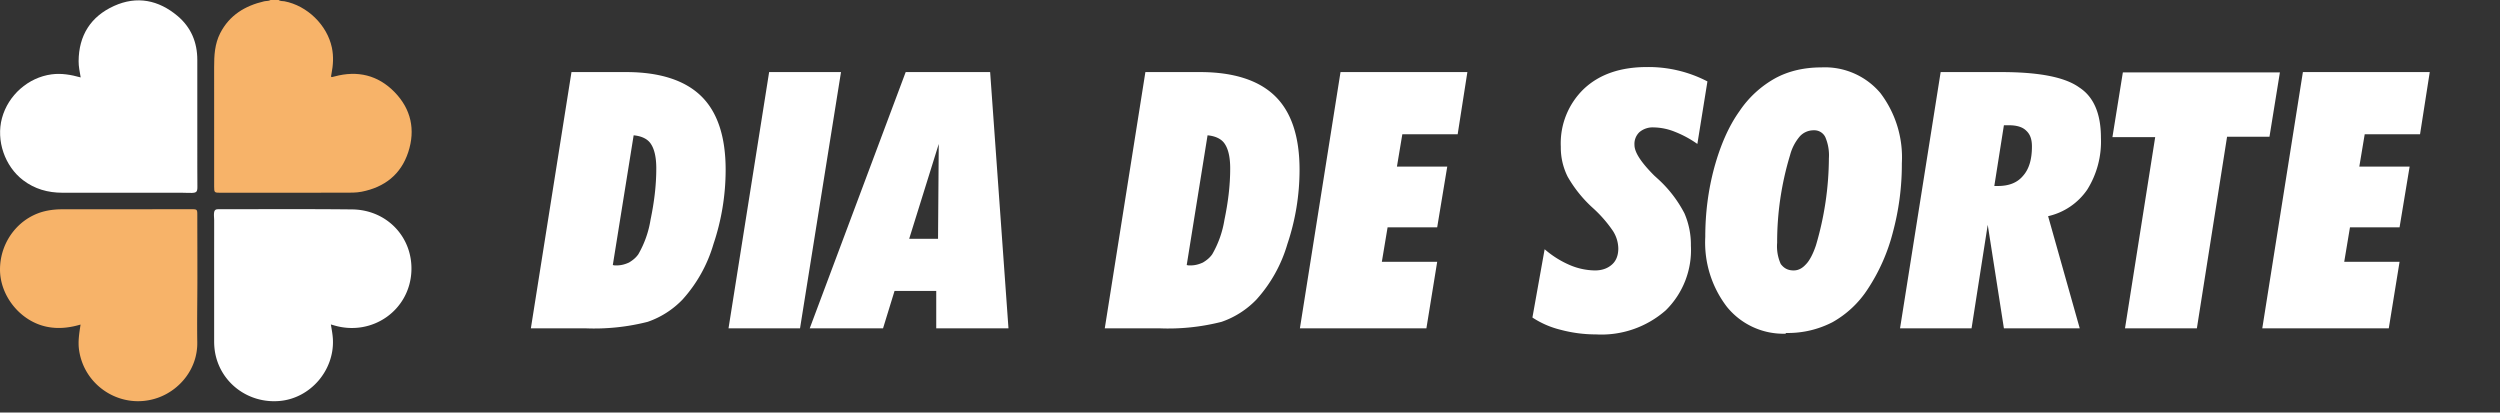
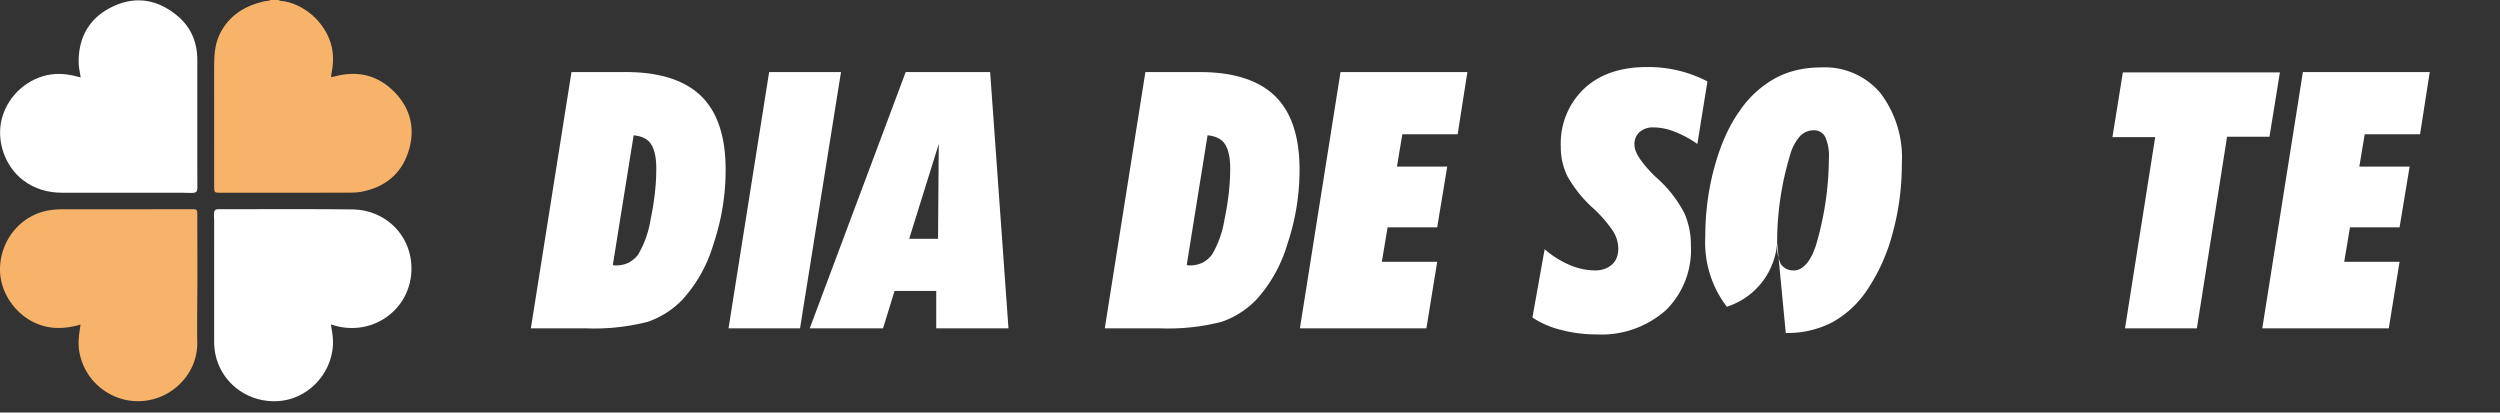
<svg xmlns="http://www.w3.org/2000/svg" xmlns:xlink="http://www.w3.org/1999/xlink" width="808" height="100pt" viewBox="0 0 606 100">
  <rect x="0" y="0" width="606" height="100" fill="#333333" stroke="none" />
  <defs>
    <path id="b" d="m-.015 0 .113.713H.25C.344.713.414.69.459.646.504.602.527.534.527.441A.648.648 0 0 0 .493.234.395.395 0 0 0 .407.08.245.245 0 0 0 .31.018.602.602 0 0 0 .135 0h-.15m.228.176L.218.175h.006c.012 0 .023.003.034.008.01.006.019.013.026.023a.28.28 0 0 1 .034.096c.01.048.016.095.016.143 0 .03-.005.053-.015.068C.31.527.293.535.271.537L.213.176Z" />
    <path id="c" d="m-.009 0 .113.713h.2L.19 0H-.01Z" />
    <path id="d" d="M-.077 0 .19.713h.235L.476 0H.275v.104H.159L.127 0h-.204M.2.249h.08l.002.264L.2.25Z" />
    <path id="e" d="M0 0Z" />
    <path id="f" d="m-.016 0 .113.713H.45L.423.54H.269L.254.45h.14L.366.281H.228L.212.185h.154L.336 0h-.352Z" />
    <path id="g" d="M-.002.22a.268.268 0 0 1 .07-.044.184.184 0 0 1 .07-.015c.02 0 .036.006.048.017.011.01.017.025.017.044a.093.093 0 0 1-.015.049.357.357 0 0 1-.056.064.354.354 0 0 0-.07.087.181.181 0 0 0-.019.083.21.21 0 0 0 .065.162c.043.04.101.06.175.06a.355.355 0 0 0 .168-.04L.423.513A.297.297 0 0 1 .36.547a.163.163 0 0 1-.058.012.057.057 0 0 1-.04-.013A.045.045 0 0 1 .248.51c0-.02.018-.048.055-.085l.011-.01A.342.342 0 0 0 .387.32.219.219 0 0 0 .405.23a.235.235 0 0 0-.07-.18.271.271 0 0 0-.194-.067.381.381 0 0 0-.099.013.25.25 0 0 0-.078.034l.034.19Z" />
-     <path id="h" d="M.21.238A.12.12 0 0 1 .22.179C.229.167.24.161.256.161.269.161.28.167.29.178c.01.01.02.029.028.053a.867.867 0 0 1 .036.242.128.128 0 0 1-.01.059.034.034 0 0 1-.032.019.052.052 0 0 1-.039-.017.132.132 0 0 1-.027-.052A.833.833 0 0 1 .21.238m.024-.253A.202.202 0 0 0 .07.06.294.294 0 0 0 .01.254c0 .066.008.13.025.193.017.062.04.115.07.157a.289.289 0 0 0 .1.092c.037.02.08.03.128.03A.202.202 0 0 0 .497.655a.296.296 0 0 0 .06-.196.727.727 0 0 0-.025-.192.522.522 0 0 0-.07-.158.28.28 0 0 0-.098-.092.27.27 0 0 0-.13-.03Z" />
-     <path id="i" d="M.247.396h.01c.031 0 .054.009.07.028.017.019.025.046.025.082C.352.526.347.54.336.55.326.56.31.565.288.565H.274L.247.394M-.015 0l.113.713h.168C.372.713.444.699.484.67.524.644.544.597.544.53A.252.252 0 0 0 .506.386.18.18 0 0 0 .397.312L.485 0H.274L.229.288.184 0h-.2Z" />
+     <path id="h" d="M.21.238A.12.12 0 0 1 .22.179C.229.167.24.161.256.161.269.161.28.167.29.178c.01.01.02.029.028.053a.867.867 0 0 1 .036.242.128.128 0 0 1-.01.059.034.034 0 0 1-.032.019.052.052 0 0 1-.039-.017.132.132 0 0 1-.027-.052A.833.833 0 0 1 .21.238A.202.202 0 0 0 .07.06.294.294 0 0 0 .01.254c0 .066.008.13.025.193.017.062.04.115.07.157a.289.289 0 0 0 .1.092c.037.02.08.03.128.03A.202.202 0 0 0 .497.655a.296.296 0 0 0 .06-.196.727.727 0 0 0-.025-.192.522.522 0 0 0-.07-.158.28.28 0 0 0-.098-.092.27.27 0 0 0-.13-.03Z" />
    <path id="j" d="M.272 0h-.2l.084.532H.037l.029.18h.437L.474.533H.356L.272 0Z" />
    <clipPath id="a">
      <path d="M0 0h606v100H0Z" />
    </clipPath>
  </defs>
  <g clip-path="url(#a)" data-name="Camada 1">
    <path fill="#f7b369" d="M67.558 0c.408.33.924.223 1.385.311 5.518 1.057 10.346 5.742 11.504 11.224.448 2.121.322 4.243-.096 6.354-.18.91-.196.896.742.643 5.577-1.507 10.538-.325 14.556 3.801 4.005 4.112 5.09 9.138 3.305 14.564-1.776 5.402-5.739 8.484-11.29 9.577-1.383.272-2.786.231-4.176.235-10.03.029-20.06.016-30.089.016-1.425 0-1.489-.064-1.489-1.473 0-9.659.01-19.319-.005-28.978-.004-2.835.141-5.631 1.47-8.225 2.24-4.374 6.007-6.642 10.643-7.728C64.54.199 65.102.292 65.585 0Z" />
    <path fill="#fff" d="M19.557 18.767c-.237-1.396-.51-2.657-.5-3.94.04-6.264 2.955-10.837 8.591-13.389C33.181-1.068 38.44.002 43.035 3.865c3.254 2.736 4.79 6.374 4.79 10.635.002 8.701 0 17.403.002 26.104 0 1.587.028 3.173.022 4.76-.004 1.108-.244 1.364-1.34 1.397-.767.023-1.534-.039-2.3-.039-9.7-.004-19.4.002-29.102-.005-3.489-.002-6.7-.895-9.51-3.038-4.452-3.394-6.58-9.628-5.122-15.036 1.507-5.589 6.382-9.865 12.013-10.618 2.39-.32 4.68.081 7.07.742" />
    <path fill="#f7b369" d="M19.532 78.671c-2.848.838-5.621 1.117-8.45.476C4.76 77.715-.11 71.551.003 65.1.124 58.174 4.97 52.283 11.55 51.051a18.038 18.038 0 0 1 3.344-.317c10.465-.004 20.929-.015 31.394-.023 1.536 0 1.54.023 1.54 1.572.002 5.088.026 10.176.02 15.264-.003 5.142-.11 10.285-.028 15.426.103 6.398-4.225 11.538-9.485 13.425-8.588 3.082-17.85-2.504-19.164-11.514-.303-2.074.03-4.076.36-6.213" />
    <path fill="#fff" d="M80.203 78.647c.207 1.275.446 2.475.497 3.7.312 7.486-5.493 14.18-12.884 14.844-7.79.702-14.64-4.605-15.752-12.184a15.959 15.959 0 0 1-.154-2.287c-.001-9.739-.003-19.478.005-29.217 0-.655-.103-1.304-.017-1.965.069-.529.318-.79.837-.816.19-.01.383-.012.574-.012 10.685.008 21.37-.063 32.053.052 8.416.09 14.728 6.737 14.36 14.998-.42 9.461-9.47 15.766-18.593 13.155-.281-.08-.562-.163-.926-.268" />
    <use xlink:href="#b" fill="#fff" data-text="D" transform="matrix(87.11 0 0 -87.11 129.99 79.58)" />
    <use xlink:href="#c" fill="#fff" data-text="I" transform="matrix(87.11 0 0 -87.11 177.378 79.58)" />
    <use xlink:href="#d" fill="#fff" data-text="A" transform="matrix(87.11 0 0 -87.11 202.989 79.58)" />
    <use xlink:href="#e" fill="#fff" transform="matrix(87.11 0 0 -87.11 247.763 79.58)" />
    <use xlink:href="#b" fill="#fff" data-text="D" transform="matrix(87.11 0 0 -87.11 269.105 79.58)" />
    <use xlink:href="#f" fill="#fff" data-text="E" transform="matrix(87.11 0 0 -87.11 316.492 79.58)" />
    <use xlink:href="#e" fill="#fff" transform="matrix(87.11 0 0 -87.11 353.253 79.58)" />
    <use xlink:href="#g" fill="#fff" data-text="S" transform="matrix(87.11 0 0 -87.11 374.594 79.58)" />
    <use xlink:href="#h" fill="#fff" data-text="O" transform="matrix(87.11 0 0 -87.11 412.487 79.58)" />
    <use xlink:href="#i" fill="#fff" data-text="R" transform="matrix(87.11 0 0 -87.11 461.878 79.58)" />
    <use xlink:href="#j" fill="#fff" data-text="T" transform="matrix(87.11 0 0 -87.11 508.83 79.58)" />
    <use xlink:href="#f" fill="#fff" data-text="E" transform="matrix(87.11 0 0 -87.11 549.772 79.58)" />
  </g>
</svg>